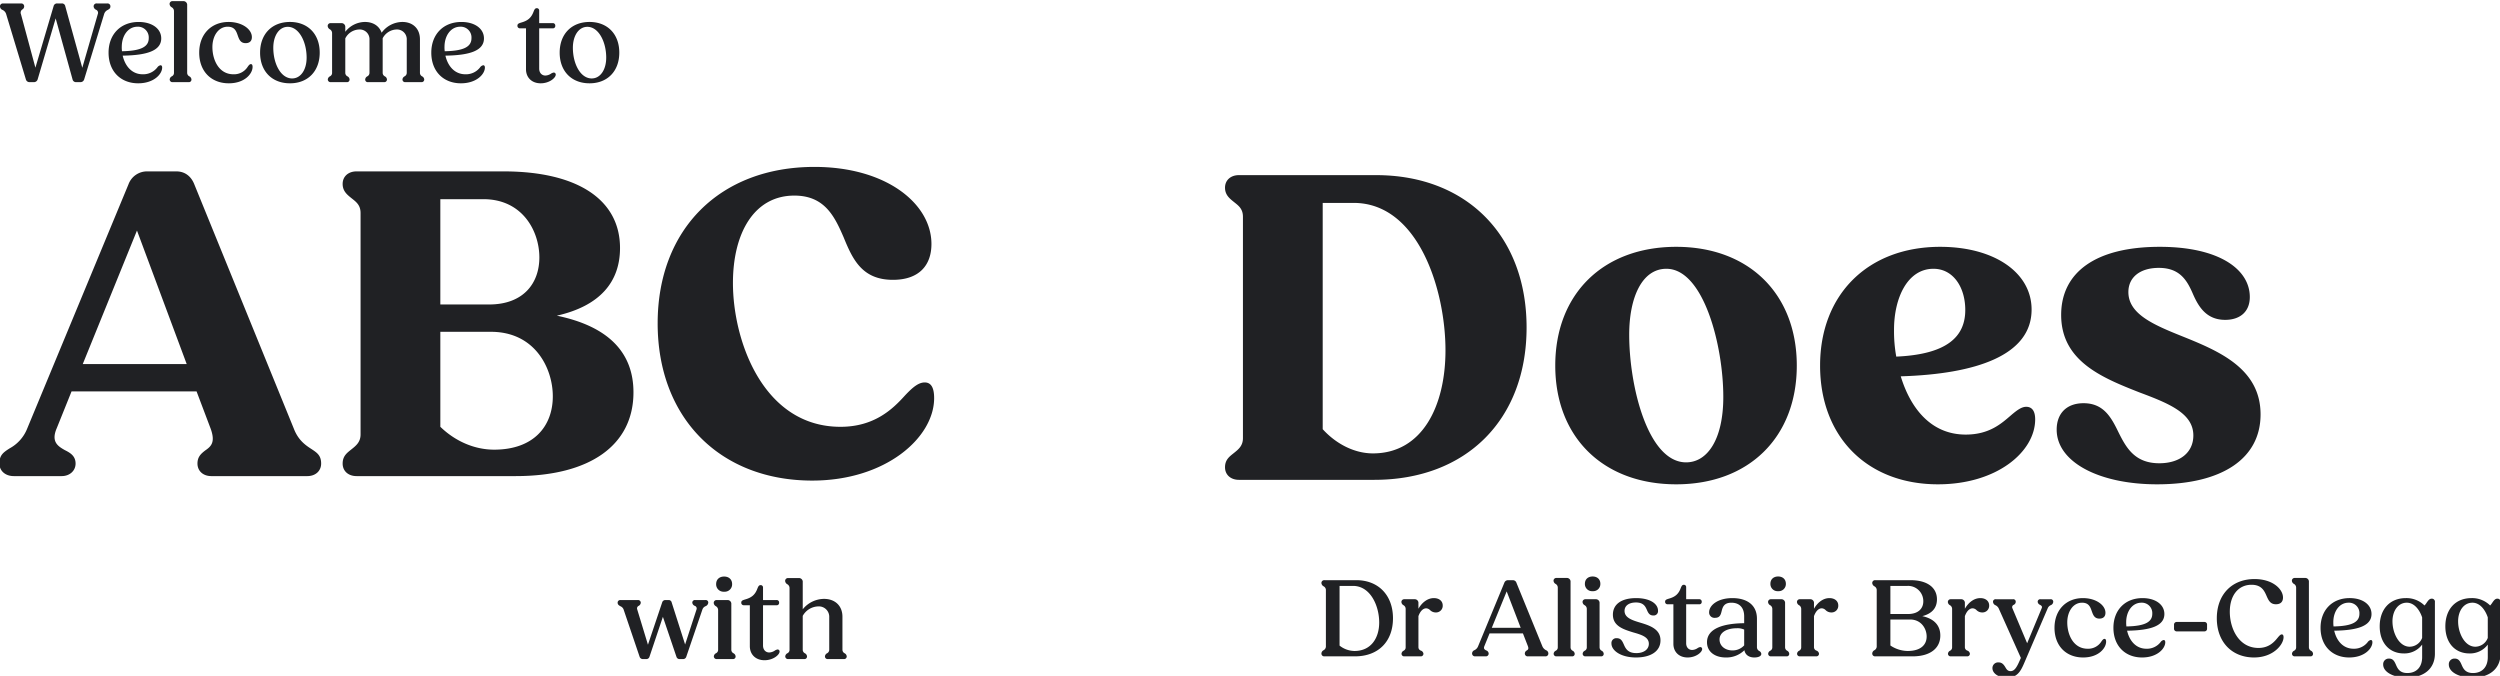
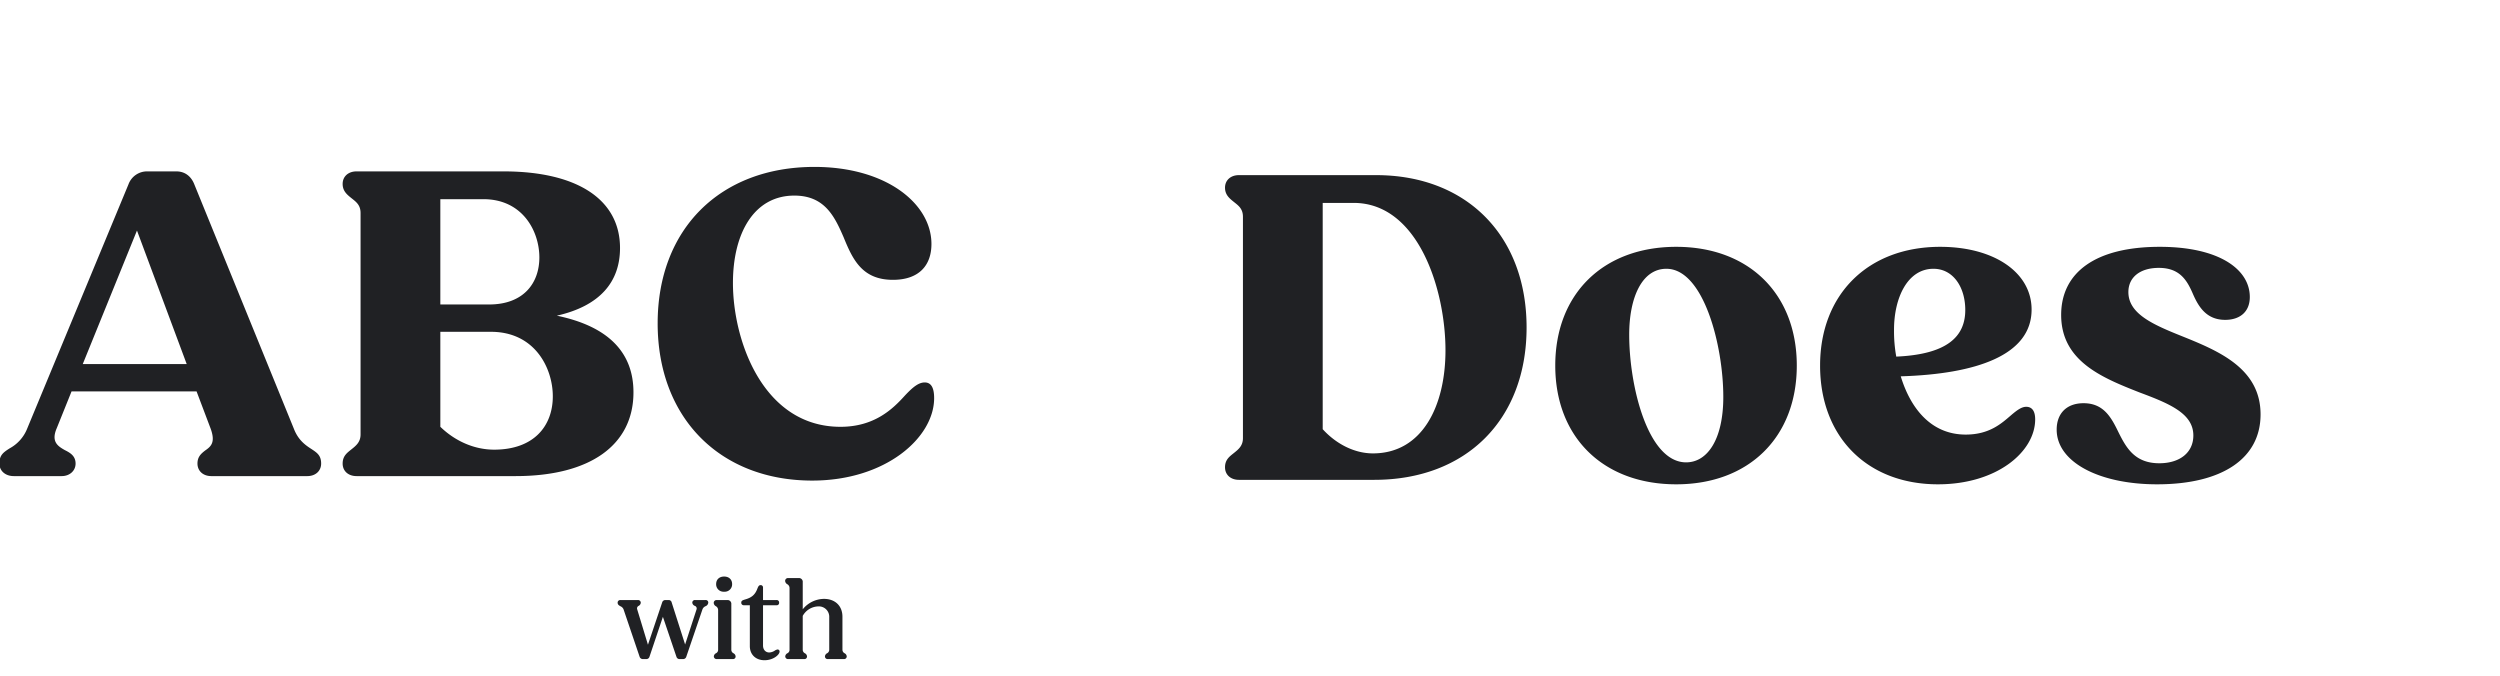
<svg xmlns="http://www.w3.org/2000/svg" width="1339" height="362" viewBox="0 0 1339 362">
  <defs>
    <style>
      .cls-1 {
        fill: #202124;
        fill-rule: evenodd;
      }
    </style>
  </defs>
  <g id="Artboard_1" data-name="Artboard 1">
    <path id="ABC" class="cls-1" d="M356.36,458h25.681c4.32,0,7.44-2.88,7.44-6.72,0-4.08-2.88-5.76-5.76-7.2-3.84-2.16-7.44-4.56-4.32-11.761l7.92-19.68h66.961l7.441,19.68c2.88,7.681.24,9.841-2.88,12-2.161,1.68-4.081,3.36-4.081,6.96,0,3.84,2.88,6.72,7.441,6.72h51.361c4.56,0,7.44-2.88,7.44-6.72,0-4.32-2.16-5.76-5.04-7.68-3.36-2.16-7.2-4.8-9.6-11.041l-53.282-130.8c-1.68-4.32-5.04-6.96-9.6-6.96h-15.36a10.591,10.591,0,0,0-10.32,6.96l-54.242,130.8a20.721,20.721,0,0,1-9.36,10.561c-3.36,2.16-5.52,3.6-5.52,8.16C348.68,455.12,351.8,458,356.36,458Zm36.961-60,29.041-71.522L449,398H393.321ZM539.96,458h85.2c39.841,0,63.122-16.56,63.122-44.881,0-21.121-13.2-35.281-41.041-41.041,23.28-5.28,33.841-18.24,33.841-36.241,0-25.92-22.8-41.041-62.4-41.041H539.96c-4.32,0-7.44,2.64-7.44,6.72,0,3.84,2.4,5.761,4.8,7.681s4.8,3.6,4.8,7.92V435.679c0,4.081-2.4,6-4.8,7.921s-4.8,3.6-4.8,7.68S535.64,458,539.96,458Zm67.922-148.323c21.12,0,30,17.28,30,31.2s-8.641,25.2-26.881,25.2H584.841v-56.4h23.041Zm4.08,71.041c23.521,0,33.121,19.441,33.121,34.561,0,15.84-10.08,28.561-31.441,28.561-10.56,0-20.881-4.56-28.8-12.241V380.718h27.121ZM784.042,460.4c39.361,0,65.282-23.041,65.282-44.161,0-5.28-1.441-8.4-5.041-8.4-3.36,0-6.48,2.64-10.56,6.96-6.48,7.2-16.32,16.8-34.561,16.8-41.281,0-57.6-45.841-57.6-77.041,0-26.641,11.28-46.8,32.881-46.8,16.32,0,21.6,11.28,26.4,22.32,4.8,11.76,9.841,22.8,26.4,22.8,13.92,0,20.64-7.681,20.64-19.2,0-21.6-24.24-41.281-62.641-41.281-50.641,0-84,33.361-84,83.762C701.24,427.039,734.841,460.4,784.042,460.4Z" transform="translate(-349 -203)" />
-     <path id="Welcome_to" data-name="Welcome to" class="cls-1" d="M364.863,247H367.1a2.065,2.065,0,0,0,2.046-1.426l9.671-32.734,9.052,32.734A1.872,1.872,0,0,0,389.786,247h2.231a2.065,2.065,0,0,0,2.046-1.426l10.726-35.09a3.571,3.571,0,0,1,1.922-2.17c0.868-.5,1.425-0.868,1.425-1.922a1.532,1.532,0,0,0-1.673-1.55h-5.58a1.553,1.553,0,0,0-1.736,1.55,2.1,2.1,0,0,0,1.24,1.8,1.787,1.787,0,0,1,.992,2.356l-8.308,28.766-9.113-32.982a1.769,1.769,0,0,0-1.922-1.488H379.68a1.886,1.886,0,0,0-1.984,1.488l-9.733,32.92-7.75-28.7a2.051,2.051,0,0,1,.744-2.48,1.9,1.9,0,0,0,.992-1.674,1.533,1.533,0,0,0-1.674-1.55h-9.609a1.533,1.533,0,0,0-1.674,1.55,2.1,2.1,0,0,0,1.364,1.922,3.571,3.571,0,0,1,1.922,2.17l10.6,35.09A1.991,1.991,0,0,0,364.863,247Zm58.156,0.62c8.431,0,12.833-4.96,12.833-8.432,0-.93-0.434-1.24-0.868-1.24a2.7,2.7,0,0,0-1.736,1.178,9.515,9.515,0,0,1-7.811,3.658c-5.952,0-9.486-4.588-10.726-9.981,13.206-.186,20.645-2.728,20.645-9.238,0-5.207-4.9-8.8-12.089-8.8-9.733,0-16.119,6.695-16.119,16.429C407.148,241.234,413.657,247.62,423.019,247.62Zm-8.8-19.529c0-5.952,3.348-10.787,8.432-10.787a5.759,5.759,0,0,1,6.014,6.137c0,4.4-3.72,6.82-14.322,7.006A15.007,15.007,0,0,1,414.215,228.091ZM441.5,247h8.555a1.352,1.352,0,0,0,1.488-1.426,2.045,2.045,0,0,0-1.116-1.674,2.115,2.115,0,0,1-1.178-1.86V205.834a2.021,2.021,0,0,0-2.108-2.232h-5.765a1.523,1.523,0,0,0-1.55,1.488,2.163,2.163,0,0,0,1.116,1.8,2.339,2.339,0,0,1,1.24,2.108V242.04A2.009,2.009,0,0,1,441,243.9a2.045,2.045,0,0,0-1.116,1.674A1.455,1.455,0,0,0,441.5,247Zm30.069,0.62c8.431,0,12.709-5.084,12.709-8.8,0-1.115-.372-1.487-0.93-1.487s-1.054.557-1.674,1.425a8.63,8.63,0,0,1-7.625,4.03c-7.874,0-11.284-7.749-11.284-14.569,0-6.076,3.286-10.911,8.184-10.911,3.72,0,4.588,2.356,5.394,4.711,0.744,2.108,1.488,4.092,4.215,4.092,2.046,0,3.348-1.054,3.348-3.224,0-4.215-5.208-8.121-12.461-8.121-9.362,0-15.747,6.633-15.747,16.429C455.694,241.234,462.141,247.62,471.565,247.62Zm32.736,0c9.609,0,15.933-6.51,15.933-16.429s-6.324-16.429-15.933-16.429c-9.672,0-16,6.509-16,16.429S494.629,247.62,504.3,247.62Zm1.178-2.6c-6.076,0-10.106-7.873-10.106-16.429,0-6.448,3.1-11.221,7.75-11.221,6.014,0,10.1,8,10.1,16.491C513.228,240.552,509.943,245.016,505.479,245.016ZM526.188,247h8.555a1.352,1.352,0,0,0,1.488-1.426,2.045,2.045,0,0,0-1.116-1.674,2.115,2.115,0,0,1-1.178-1.86V223.565a8.632,8.632,0,0,1,7.44-4.773,5.222,5.222,0,0,1,5.517,5.579V242.04a2.114,2.114,0,0,1-1.177,1.86,2.045,2.045,0,0,0-1.116,1.674,1.372,1.372,0,0,0,1.55,1.426h8.555a1.4,1.4,0,0,0,1.55-1.426,2.045,2.045,0,0,0-1.116-1.674,2.115,2.115,0,0,1-1.178-1.86V223.5a8.689,8.689,0,0,1,7.44-4.711,5.239,5.239,0,0,1,5.455,5.579V242.04a2.116,2.116,0,0,1-1.177,1.86,2.044,2.044,0,0,0-1.117,1.674,1.4,1.4,0,0,0,1.55,1.426h8.556a1.4,1.4,0,0,0,1.55-1.426A2.045,2.045,0,0,0,575.1,243.9a2.115,2.115,0,0,1-1.178-1.86V224.061c0-5.827-3.906-9.3-9.423-9.3a13.9,13.9,0,0,0-11.1,5.765c-1.3-3.657-4.588-5.765-8.927-5.765a13.519,13.519,0,0,0-10.54,5.269v-2.417a2.021,2.021,0,0,0-2.108-2.232h-5.765a1.523,1.523,0,0,0-1.55,1.488,2.163,2.163,0,0,0,1.116,1.8,2.339,2.339,0,0,1,1.24,2.107V242.04a2.009,2.009,0,0,1-1.178,1.86,2.045,2.045,0,0,0-1.116,1.674A1.455,1.455,0,0,0,526.188,247Zm69.687,0.62c8.431,0,12.833-4.96,12.833-8.432,0-.93-0.434-1.24-0.868-1.24a2.7,2.7,0,0,0-1.736,1.178,9.515,9.515,0,0,1-7.811,3.658c-5.952,0-9.486-4.588-10.726-9.981,13.206-.186,20.645-2.728,20.645-9.238,0-5.207-4.9-8.8-12.089-8.8-9.734,0-16.119,6.695-16.119,16.429C580,241.234,586.513,247.62,595.875,247.62Zm-8.8-19.529c0-5.952,3.348-10.787,8.432-10.787a5.759,5.759,0,0,1,6.014,6.137c0,4.4-3.72,6.82-14.322,7.006A15.007,15.007,0,0,1,587.071,228.091Zm51.522,19.529c4.65,0,8.06-2.914,8.06-4.65a1.06,1.06,0,0,0-1.054-1.116,3.764,3.764,0,0,0-1.612.682,5.764,5.764,0,0,1-2.852.93c-1.984,0-3.348-1.488-3.348-3.72V218.172h7.192a1.26,1.26,0,0,0,1.426-1.364,1.3,1.3,0,0,0-1.426-1.426h-7.192v-6.634a1.254,1.254,0,0,0-1.3-1.364c-0.93,0-1.3.806-1.736,1.922-1.24,3.348-3.223,4.836-6.571,5.766-1.178.372-2.046,0.62-2.046,1.674a1.319,1.319,0,0,0,1.364,1.426h3.224v21.884C630.72,244.582,633.881,247.62,638.593,247.62Zm26.164,0c9.609,0,15.933-6.51,15.933-16.429s-6.324-16.429-15.933-16.429c-9.672,0-16,6.509-16,16.429S655.085,247.62,664.757,247.62Zm1.178-2.6c-6.076,0-10.106-7.873-10.106-16.429,0-6.448,3.1-11.221,7.75-11.221,6.014,0,10.105,8,10.105,16.491C673.684,240.552,670.4,245.016,665.935,245.016Z" transform="translate(-349 -203)" />
    <path id="Does" class="cls-1" d="M1012.56,460h72.48c49.44,0,81.6-32.4,81.6-81.6s-32.16-81.6-80.64-81.6h-73.44c-4.32,0-7.44,2.64-7.44,6.72,0,3.84,2.4,5.76,4.8,7.681s4.8,3.6,4.8,7.92V437.679c0,4.081-2.4,6-4.8,7.921s-4.8,3.6-4.8,7.68S1008.24,460,1012.56,460ZM1074,311.677c34.8,0,49.2,46.8,49.2,78.961,0,29.521-12.24,55.2-38.88,55.2-9.6,0-19.44-4.8-26.88-12.961v-121.2H1074ZM1246.8,462.4c38.88,0,64.56-25.2,64.56-63.6s-25.68-63.6-64.56-63.6c-39.12,0-64.8,25.2-64.8,63.6S1207.68,462.4,1246.8,462.4Zm5.28-11.76c-20.4,0-30.48-40.561-30.48-68.4,0-19.68,6.72-35.281,19.92-35.281,19.92,0,30.48,41.041,30.48,68.642C1272,438.159,1263.6,450.64,1252.08,450.64Zm134.88,11.76c31.68,0,52.08-17.52,52.08-34.8,0-5.04-2.16-6.72-4.8-6.72-2.4,0-4.8,1.68-8.16,4.56-5.04,4.32-11.52,10.32-24.24,10.32-18.96,0-29.76-14.64-34.8-31.2,39.84-1.2,70.08-11.041,70.08-35.761,0-19.921-20.16-33.6-48.96-33.6-38.64,0-64.32,25.441-64.32,63.6C1323.84,437.2,1349.28,462.4,1386.96,462.4Zm-23.52-82.8c0-17.04,7.2-32.641,21.12-32.641,10.56,0,17.04,9.841,17.04,22.081,0,14.16-9.6,23.76-36.96,24.96A76.023,76.023,0,0,1,1363.44,379.6Zm140.88,82.8c35.04,0,55.44-13.92,55.44-37.441,0-24.48-22.08-33.841-41.76-41.761-15.6-6.24-29.04-12-29.04-23.76,0-7.921,6.24-12.961,16.32-12.961,11.28,0,15.12,6.721,18.24,13.921s7.44,13.92,17.28,13.92c7.92,0,13.2-4.32,13.2-12.24,0-14.881-16.56-26.881-48.24-26.881-34.32,0-52.8,13.68-52.8,36.481,0,24.721,21.84,33.6,42,41.521,16.08,6,28.8,11.28,28.8,23.04,0,9.121-7.2,14.881-18.24,14.881-13.2,0-17.76-8.4-21.84-16.561-3.84-7.92-7.92-15.6-18.72-15.6-9.12,0-14.4,5.52-14.4,14.16C1450.56,450.4,1473.12,462.4,1504.32,462.4Z" transform="translate(-349 -203)" />
    <path id="with" class="cls-1" d="M693.445,556h1.612a1.735,1.735,0,0,0,1.8-1.24l7.191-21.389L711.3,554.76a1.719,1.719,0,0,0,1.86,1.24h1.55a1.762,1.762,0,0,0,1.86-1.24l8.679-25.418a2.964,2.964,0,0,1,1.674-1.674,2.227,2.227,0,0,0,1.426-1.922,1.338,1.338,0,0,0-1.488-1.364h-5.517a1.391,1.391,0,0,0-1.55,1.364,2.02,2.02,0,0,0,1.3,1.736,1.489,1.489,0,0,1,.992,1.86l-6.138,18.846-7.192-22.5a1.615,1.615,0,0,0-1.736-1.3h-1.55a1.734,1.734,0,0,0-1.8,1.24l-7.626,22.69-5.766-18.97a1.5,1.5,0,0,1,.806-1.86,2.06,2.06,0,0,0,1.116-1.736,1.447,1.447,0,0,0-1.612-1.364h-9.237a1.391,1.391,0,0,0-1.55,1.364c0,1.054.62,1.426,1.426,1.922a3.068,3.068,0,0,1,1.736,1.674l8.617,25.418A1.808,1.808,0,0,0,693.445,556Zm43.4-36.082a3.957,3.957,0,0,0,4.278-4.092c0-2.418-1.674-4.029-4.278-4.029s-4.277,1.611-4.277,4.029A3.956,3.956,0,0,0,736.845,519.918ZM732.94,556H741.5a1.352,1.352,0,0,0,1.488-1.426,2.045,2.045,0,0,0-1.116-1.674,2.115,2.115,0,0,1-1.178-1.86V526.614a2.021,2.021,0,0,0-2.108-2.232h-5.765a1.523,1.523,0,0,0-1.55,1.488,2.163,2.163,0,0,0,1.116,1.8,2.339,2.339,0,0,1,1.24,2.107V551.04a2.009,2.009,0,0,1-1.178,1.86,2.045,2.045,0,0,0-1.116,1.674A1.455,1.455,0,0,0,732.94,556Zm25.543,0.62c4.65,0,8.06-2.914,8.06-4.65a1.06,1.06,0,0,0-1.054-1.116,3.764,3.764,0,0,0-1.612.682,5.764,5.764,0,0,1-2.852.93c-1.984,0-3.348-1.488-3.348-3.72V527.172h7.192a1.26,1.26,0,0,0,1.426-1.364,1.3,1.3,0,0,0-1.426-1.426h-7.192v-6.634a1.254,1.254,0,0,0-1.3-1.364c-0.93,0-1.3.806-1.736,1.922-1.24,3.348-3.223,4.836-6.571,5.766-1.178.372-2.046,0.62-2.046,1.674a1.319,1.319,0,0,0,1.364,1.426h3.224v21.884C750.61,553.582,753.771,556.62,758.483,556.62Zm12.711-.62h8.555a1.352,1.352,0,0,0,1.488-1.426,2.045,2.045,0,0,0-1.116-1.674,2.115,2.115,0,0,1-1.178-1.86V532.875a9.781,9.781,0,0,1,8.246-5.083,5.564,5.564,0,0,1,5.951,5.827V551.04a2.114,2.114,0,0,1-1.177,1.86,2.045,2.045,0,0,0-1.116,1.674A1.4,1.4,0,0,0,792.4,556h8.556a1.4,1.4,0,0,0,1.55-1.426,2.045,2.045,0,0,0-1.116-1.674,2.115,2.115,0,0,1-1.178-1.86V533.309c0-5.951-4.092-9.547-9.857-9.547a14.768,14.768,0,0,0-11.408,5.58V514.834a2.021,2.021,0,0,0-2.108-2.232H771.07a1.523,1.523,0,0,0-1.55,1.488,2.163,2.163,0,0,0,1.116,1.8,2.339,2.339,0,0,1,1.24,2.108V551.04a2.009,2.009,0,0,1-1.178,1.86,2.045,2.045,0,0,0-1.116,1.674A1.455,1.455,0,0,0,771.194,556Z" transform="translate(-349 -203)" />
-     <path id="Dr_Alistair_Bryce-Clegg" data-name="Dr Alistair Bryce-Clegg" class="cls-1" d="M1058.43,554.544h16.25c12.6,0,20.4-7.979,20.4-20.4,0-12.3-7.8-20.4-19.62-20.4h-17.03a1.5,1.5,0,0,0-1.68,1.5,2.18,2.18,0,0,0,1.2,1.8,2.279,2.279,0,0,1,1.2,1.86v30.476a2.369,2.369,0,0,1-1.2,1.86,2.1,2.1,0,0,0-1.2,1.8A1.5,1.5,0,0,0,1058.43,554.544Zm15.23-37.735c9.36,0,14.04,10.679,14.04,19.618,0,8.219-4.32,15.238-13.26,15.238a13.111,13.111,0,0,1-7.97-2.88V516.809h7.19Zm27.55,37.735h8.64a1.4,1.4,0,0,0,1.55-1.379,2.029,2.029,0,0,0-1.31-1.68,1.93,1.93,0,0,1-1.38-1.74V533.007c1.08-3,2.69-4.2,4.19-4.2a3.236,3.236,0,0,1,2.04.96,4.2,4.2,0,0,0,3,1.259,3.574,3.574,0,0,0,3.78-3.719c0-2.46-1.98-3.96-4.74-3.96-3.24,0-6.23,2.16-8.27,5.7v-2.94a1.956,1.956,0,0,0-2.04-2.16h-5.58a1.473,1.473,0,0,0-1.5,1.44,2.094,2.094,0,0,0,1.08,1.74,2.264,2.264,0,0,1,1.2,2.04v20.577a1.944,1.944,0,0,1-1.14,1.8,1.979,1.979,0,0,0-1.08,1.62A1.408,1.408,0,0,0,1101.21,554.544Zm37.92,0h5.58a1.482,1.482,0,0,0,1.62-1.5,1.876,1.876,0,0,0-1.32-1.68c-0.84-.42-1.56-0.9-0.96-2.34l2.76-6.779h17.87l2.64,6.779c0.6,1.56.06,1.98-.66,2.4a1.914,1.914,0,0,0-.96,1.62,1.5,1.5,0,0,0,1.68,1.5h9.24a1.5,1.5,0,0,0,1.68-1.5,1.9,1.9,0,0,0-1.26-1.8,4.155,4.155,0,0,1-1.98-2.16L1161.2,515.13a1.977,1.977,0,0,0-1.92-1.38h-2.58a2.05,2.05,0,0,0-1.98,1.38l-14.03,33.955a3.933,3.933,0,0,1-1.98,2.16,1.9,1.9,0,0,0-1.26,1.8A1.534,1.534,0,0,0,1139.13,554.544Zm8.88-15.3,7.97-19.5,7.5,19.5h-15.47Zm34.68,15.3h8.28a1.308,1.308,0,0,0,1.44-1.379,1.979,1.979,0,0,0-1.08-1.62,2.047,2.047,0,0,1-1.14-1.8V514.71a1.956,1.956,0,0,0-2.04-2.16h-5.58a1.473,1.473,0,0,0-1.5,1.44,2.091,2.091,0,0,0,1.08,1.739,2.264,2.264,0,0,1,1.2,2.04v31.976a1.944,1.944,0,0,1-1.14,1.8,1.979,1.979,0,0,0-1.08,1.62A1.408,1.408,0,0,0,1182.69,554.544Zm19.32-34.915a3.829,3.829,0,0,0,4.14-3.96c0-2.339-1.62-3.9-4.14-3.9s-4.14,1.56-4.14,3.9A3.829,3.829,0,0,0,1202.01,519.629Zm-3.78,34.915h8.28a1.308,1.308,0,0,0,1.44-1.379,1.979,1.979,0,0,0-1.08-1.62,2.047,2.047,0,0,1-1.14-1.8V526.108a1.956,1.956,0,0,0-2.04-2.16h-5.58a1.473,1.473,0,0,0-1.5,1.44,2.094,2.094,0,0,0,1.08,1.74,2.264,2.264,0,0,1,1.2,2.04v20.577a1.944,1.944,0,0,1-1.14,1.8,1.979,1.979,0,0,0-1.08,1.62A1.408,1.408,0,0,0,1198.23,554.544Zm26.99,0.6c7.92,0,13.14-3.3,13.14-9.178,0-6-5.64-7.919-10.86-9.479-4.43-1.32-8.39-2.64-8.39-6.3,0-2.7,2.28-4.5,6.11-4.5,4.02,0,5.04,2.1,5.88,4.02,0.66,1.559,1.38,2.939,3.36,2.939a2.319,2.319,0,0,0,2.58-2.519c0-3.96-4.62-6.78-11.7-6.78-7.91,0-12.47,3.3-12.47,8.879,0,6.12,5.64,7.859,10.85,9.479,4.44,1.26,8.4,2.46,8.4,6.119,0,3-2.7,4.98-6.72,4.98-4.55,0-5.75-2.46-6.71-4.68-0.78-1.739-1.5-3.3-3.72-3.3a2.6,2.6,0,0,0-2.88,2.819C1212.09,551.545,1217.31,555.144,1225.22,555.144Zm27.67,0c4.49,0,7.79-2.819,7.79-4.5a1.026,1.026,0,0,0-1.02-1.08,3.642,3.642,0,0,0-1.56.66,5.578,5.578,0,0,1-2.76.9c-1.92,0-3.23-1.44-3.23-3.6V526.648h6.95a1.219,1.219,0,0,0,1.38-1.32,1.262,1.262,0,0,0-1.38-1.38h-6.95v-6.419a1.213,1.213,0,0,0-1.26-1.32c-0.9,0-1.26.78-1.68,1.86-1.2,3.24-3.12,4.68-6.36,5.579-1.14.36-1.98,0.6-1.98,1.62a1.276,1.276,0,0,0,1.32,1.38h3.12v21.177C1245.27,552.205,1248.33,555.144,1252.89,555.144Zm20.46,0a13.646,13.646,0,0,0,9.95-3.9c0.42,2.4,2.34,3.9,5.34,3.9,2.04,0,3.72-.66,3.72-1.919a1.9,1.9,0,0,0-1.02-1.5,2.321,2.321,0,0,1-1.32-2.04v-15.3c0-7.5-5.52-11.039-13.14-11.039-8.03,0-12.47,3.96-12.47,7.56a2.857,2.857,0,0,0,3.18,3c2.64,0,3.06-1.74,3.54-3.659,0.54-2.16,1.32-4.44,5.21-4.44,4.02,0,6.84,2.34,6.84,7.319v3.66c-11.27.12-19.91,2.879-19.91,10.2C1263.27,551.965,1267.35,555.144,1273.35,555.144Zm-3.36-9.6c0-3.84,3.84-6.06,9.29-6.06a8.556,8.556,0,0,1,3.9.72v8.459a8.311,8.311,0,0,1-6.3,2.7C1273.05,551.365,1269.99,549.025,1269.99,545.546Zm31.38-25.917a3.829,3.829,0,0,0,4.14-3.96c0-2.339-1.62-3.9-4.14-3.9s-4.14,1.56-4.14,3.9A3.829,3.829,0,0,0,1301.37,519.629Zm-3.78,34.915h8.28a1.308,1.308,0,0,0,1.44-1.379,1.979,1.979,0,0,0-1.08-1.62,2.047,2.047,0,0,1-1.14-1.8V526.108a1.956,1.956,0,0,0-2.04-2.16h-5.58a1.473,1.473,0,0,0-1.5,1.44,2.094,2.094,0,0,0,1.08,1.74,2.264,2.264,0,0,1,1.2,2.04v20.577a1.944,1.944,0,0,1-1.14,1.8,1.979,1.979,0,0,0-1.08,1.62A1.408,1.408,0,0,0,1297.59,554.544Zm15.48,0h8.64a1.4,1.4,0,0,0,1.55-1.379,2.029,2.029,0,0,0-1.31-1.68,1.93,1.93,0,0,1-1.38-1.74V533.007c1.08-3,2.69-4.2,4.19-4.2a3.236,3.236,0,0,1,2.04.96,4.2,4.2,0,0,0,3,1.259,3.574,3.574,0,0,0,3.78-3.719c0-2.46-1.98-3.96-4.74-3.96-3.24,0-6.23,2.16-8.27,5.7v-2.94a1.956,1.956,0,0,0-2.04-2.16h-5.58a1.473,1.473,0,0,0-1.5,1.44,2.094,2.094,0,0,0,1.08,1.74,2.264,2.264,0,0,1,1.2,2.04v20.577a1.944,1.944,0,0,1-1.14,1.8,1.979,1.979,0,0,0-1.08,1.62A1.408,1.408,0,0,0,1313.07,554.544Zm40.38,0h19.97c9.24,0,14.82-4.2,14.82-11.158,0-5.339-3.24-9-9.66-10.379,5.4-1.38,7.86-4.559,7.86-9,0-6.359-5.28-10.258-14.1-10.258h-18.89a1.5,1.5,0,0,0-1.68,1.5,2.18,2.18,0,0,0,1.2,1.8,2.279,2.279,0,0,1,1.2,1.86v30.476a2.369,2.369,0,0,1-1.2,1.86,2.1,2.1,0,0,0-1.2,1.8A1.5,1.5,0,0,0,1353.45,554.544Zm17.27-37.735a8.152,8.152,0,0,1,8.4,8.279c0,3.78-2.64,6.779-8.16,6.779h-9.47V516.809h9.23Zm1.32,18c6,0,8.88,4.919,8.88,9.119,0,4.379-3.12,7.739-10.2,7.739a16.946,16.946,0,0,1-9.23-2.94V534.807h10.55Zm21.85,19.737h8.64a1.4,1.4,0,0,0,1.55-1.379,2.029,2.029,0,0,0-1.31-1.68,1.93,1.93,0,0,1-1.38-1.74V533.007c1.08-3,2.69-4.2,4.19-4.2a3.236,3.236,0,0,1,2.04.96,4.2,4.2,0,0,0,3,1.259,3.574,3.574,0,0,0,3.78-3.719c0-2.46-1.98-3.96-4.74-3.96-3.24,0-6.23,2.16-8.27,5.7v-2.94a1.956,1.956,0,0,0-2.04-2.16h-5.58a1.473,1.473,0,0,0-1.5,1.44,2.094,2.094,0,0,0,1.08,1.74,2.264,2.264,0,0,1,1.2,2.04v20.577a1.944,1.944,0,0,1-1.14,1.8,1.979,1.979,0,0,0-1.08,1.62A1.408,1.408,0,0,0,1393.89,554.544Zm30.06,11.4c5.45,0,7.31-3.3,9.29-7.979l12.54-29.216a3.055,3.055,0,0,1,1.62-1.62,2.03,2.03,0,0,0,1.32-1.86,1.3,1.3,0,0,0-1.44-1.32h-5.4a1.346,1.346,0,0,0-1.5,1.32,1.954,1.954,0,0,0,1.26,1.68c0.72,0.42,1.32.84,0.9,1.8l-7.8,18.777-7.91-18.777a1.329,1.329,0,0,1,.72-1.8,1.815,1.815,0,0,0,1.08-1.68,1.3,1.3,0,0,0-1.44-1.32h-9.24a1.346,1.346,0,0,0-1.5,1.32,2.143,2.143,0,0,0,1.38,1.92,3.694,3.694,0,0,1,1.62,1.56l11.93,26.636-0.78,1.74c-1.49,3.42-2.75,5.339-4.73,5.339-1.62,0-2.22-1.079-2.88-2.219-0.78-1.26-1.68-2.46-3.54-2.46a3.03,3.03,0,0,0-3.3,3.06C1416.15,563.723,1419.45,565.943,1423.95,565.943Zm40.79-10.8c8.16,0,12.3-4.919,12.3-8.519,0-1.079-.36-1.439-0.9-1.439s-1.02.54-1.62,1.379a8.352,8.352,0,0,1-7.38,3.9c-7.61,0-10.91-7.5-10.91-14.1,0-5.879,3.18-10.559,7.91-10.559,3.6,0,4.44,2.28,5.22,4.56,0.72,2.039,1.44,3.959,4.08,3.959,1.98,0,3.24-1.02,3.24-3.12,0-4.079-5.04-7.859-12.06-7.859-9.05,0-15.23,6.42-15.23,15.9C1449.39,548.965,1455.63,555.144,1464.74,555.144Zm31.56,0c8.16,0,12.42-4.8,12.42-8.159,0-.9-0.42-1.2-0.84-1.2a2.618,2.618,0,0,0-1.68,1.139,9.21,9.21,0,0,1-7.56,3.54c-5.76,0-9.17-4.439-10.37-9.659,12.77-.18,19.97-2.639,19.97-8.939,0-5.039-4.74-8.519-11.7-8.519-9.41,0-15.59,6.48-15.59,15.9C1480.95,548.965,1487.25,555.144,1496.3,555.144Zm-8.51-18.9c0-5.759,3.24-10.439,8.15-10.439a5.573,5.573,0,0,1,5.82,5.939c0,4.26-3.6,6.6-13.85,6.78A14.522,14.522,0,0,1,1487.79,536.247Zm27.18,4.919h14.57a1.4,1.4,0,0,0,1.56-1.56v-1.919a1.4,1.4,0,0,0-1.56-1.56h-14.57a1.421,1.421,0,0,0-1.56,1.56v1.919A1.421,1.421,0,0,0,1514.97,541.166Zm41.33,13.978c10.26,0,15.78-6.9,15.78-10.858,0-.9-0.3-1.5-0.96-1.5s-1.32.72-2.22,1.8c-1.74,2.159-4.56,5.459-10.26,5.459-10.44,0-15.35-10.259-15.35-19.377,0-8.759,4.55-14.459,11.63-14.459,5.34,0,6.84,3.18,8.04,5.94,1.08,2.459,2.04,4.5,5.04,4.5,2.52,0,3.78-1.38,3.78-3.6,0-4.44-5.4-9.9-15.24-9.9-12.17,0-20.21,8.339-20.21,21S1544.37,555.144,1556.3,555.144Zm21.85-.6h8.28a1.3,1.3,0,0,0,1.43-1.379,1.969,1.969,0,0,0-1.07-1.62,2.047,2.047,0,0,1-1.14-1.8V514.71a1.956,1.956,0,0,0-2.04-2.16h-5.58a1.473,1.473,0,0,0-1.5,1.44,2.091,2.091,0,0,0,1.08,1.739,2.264,2.264,0,0,1,1.2,2.04v31.976a1.944,1.944,0,0,1-1.14,1.8,1.979,1.979,0,0,0-1.08,1.62A1.408,1.408,0,0,0,1578.15,554.544Zm29.09,0.6c8.16,0,12.42-4.8,12.42-8.159,0-.9-0.42-1.2-0.84-1.2a2.618,2.618,0,0,0-1.68,1.139,9.21,9.21,0,0,1-7.56,3.54c-5.76,0-9.17-4.439-10.37-9.659,12.77-.18,19.97-2.639,19.97-8.939,0-5.039-4.74-8.519-11.7-8.519-9.41,0-15.59,6.48-15.59,15.9C1591.89,548.965,1598.19,555.144,1607.24,555.144Zm-8.51-18.9c0-5.759,3.24-10.439,8.15-10.439a5.573,5.573,0,0,1,5.82,5.939c0,4.26-3.6,6.6-13.85,6.78A14.522,14.522,0,0,1,1598.73,536.247Zm39.41,29.7c9.18,0,15-4.859,15-12.838v-27.6a1.63,1.63,0,0,0-1.68-1.86c-1.2,0-1.86.9-2.7,2.1a9.828,9.828,0,0,1-1.2,1.56,13.71,13.71,0,0,0-9.96-3.96c-8.57,0-14.03,5.94-14.03,15.119,0,8.758,5.1,14.518,12.89,14.518a11.817,11.817,0,0,0,9.84-4.74v6.719c0,5.4-3.12,8.519-7.92,8.519-4.07,0-5.21-2.339-6.11-4.439-0.78-1.8-1.56-3.3-3.66-3.3a2.991,2.991,0,0,0-3.18,3.18C1625.43,563.123,1631.25,565.943,1638.14,565.943Zm-7.73-30.116c0-5.7,3.06-10.019,7.67-10.019,3.9,0,6.78,3.6,8.22,7.859v10.979a7.238,7.238,0,0,1-6.66,4.739C1633.89,549.385,1630.41,542.006,1630.41,535.827Zm42.89,30.116c9.18,0,15-4.859,15-12.838v-27.6a1.63,1.63,0,0,0-1.68-1.86c-1.2,0-1.86.9-2.7,2.1a9.828,9.828,0,0,1-1.2,1.56,13.71,13.71,0,0,0-9.96-3.96c-8.57,0-14.03,5.94-14.03,15.119,0,8.758,5.1,14.518,12.89,14.518a11.817,11.817,0,0,0,9.84-4.74v6.719c0,5.4-3.12,8.519-7.92,8.519-4.07,0-5.21-2.339-6.11-4.439-0.78-1.8-1.56-3.3-3.66-3.3a2.991,2.991,0,0,0-3.18,3.18C1660.59,563.123,1666.41,565.943,1673.3,565.943Zm-7.73-30.116c0-5.7,3.06-10.019,7.67-10.019,3.9,0,6.78,3.6,8.22,7.859v10.979a7.238,7.238,0,0,1-6.66,4.739C1669.05,549.385,1665.57,542.006,1665.57,535.827Z" transform="translate(-349 -203)" />
  </g>
</svg>